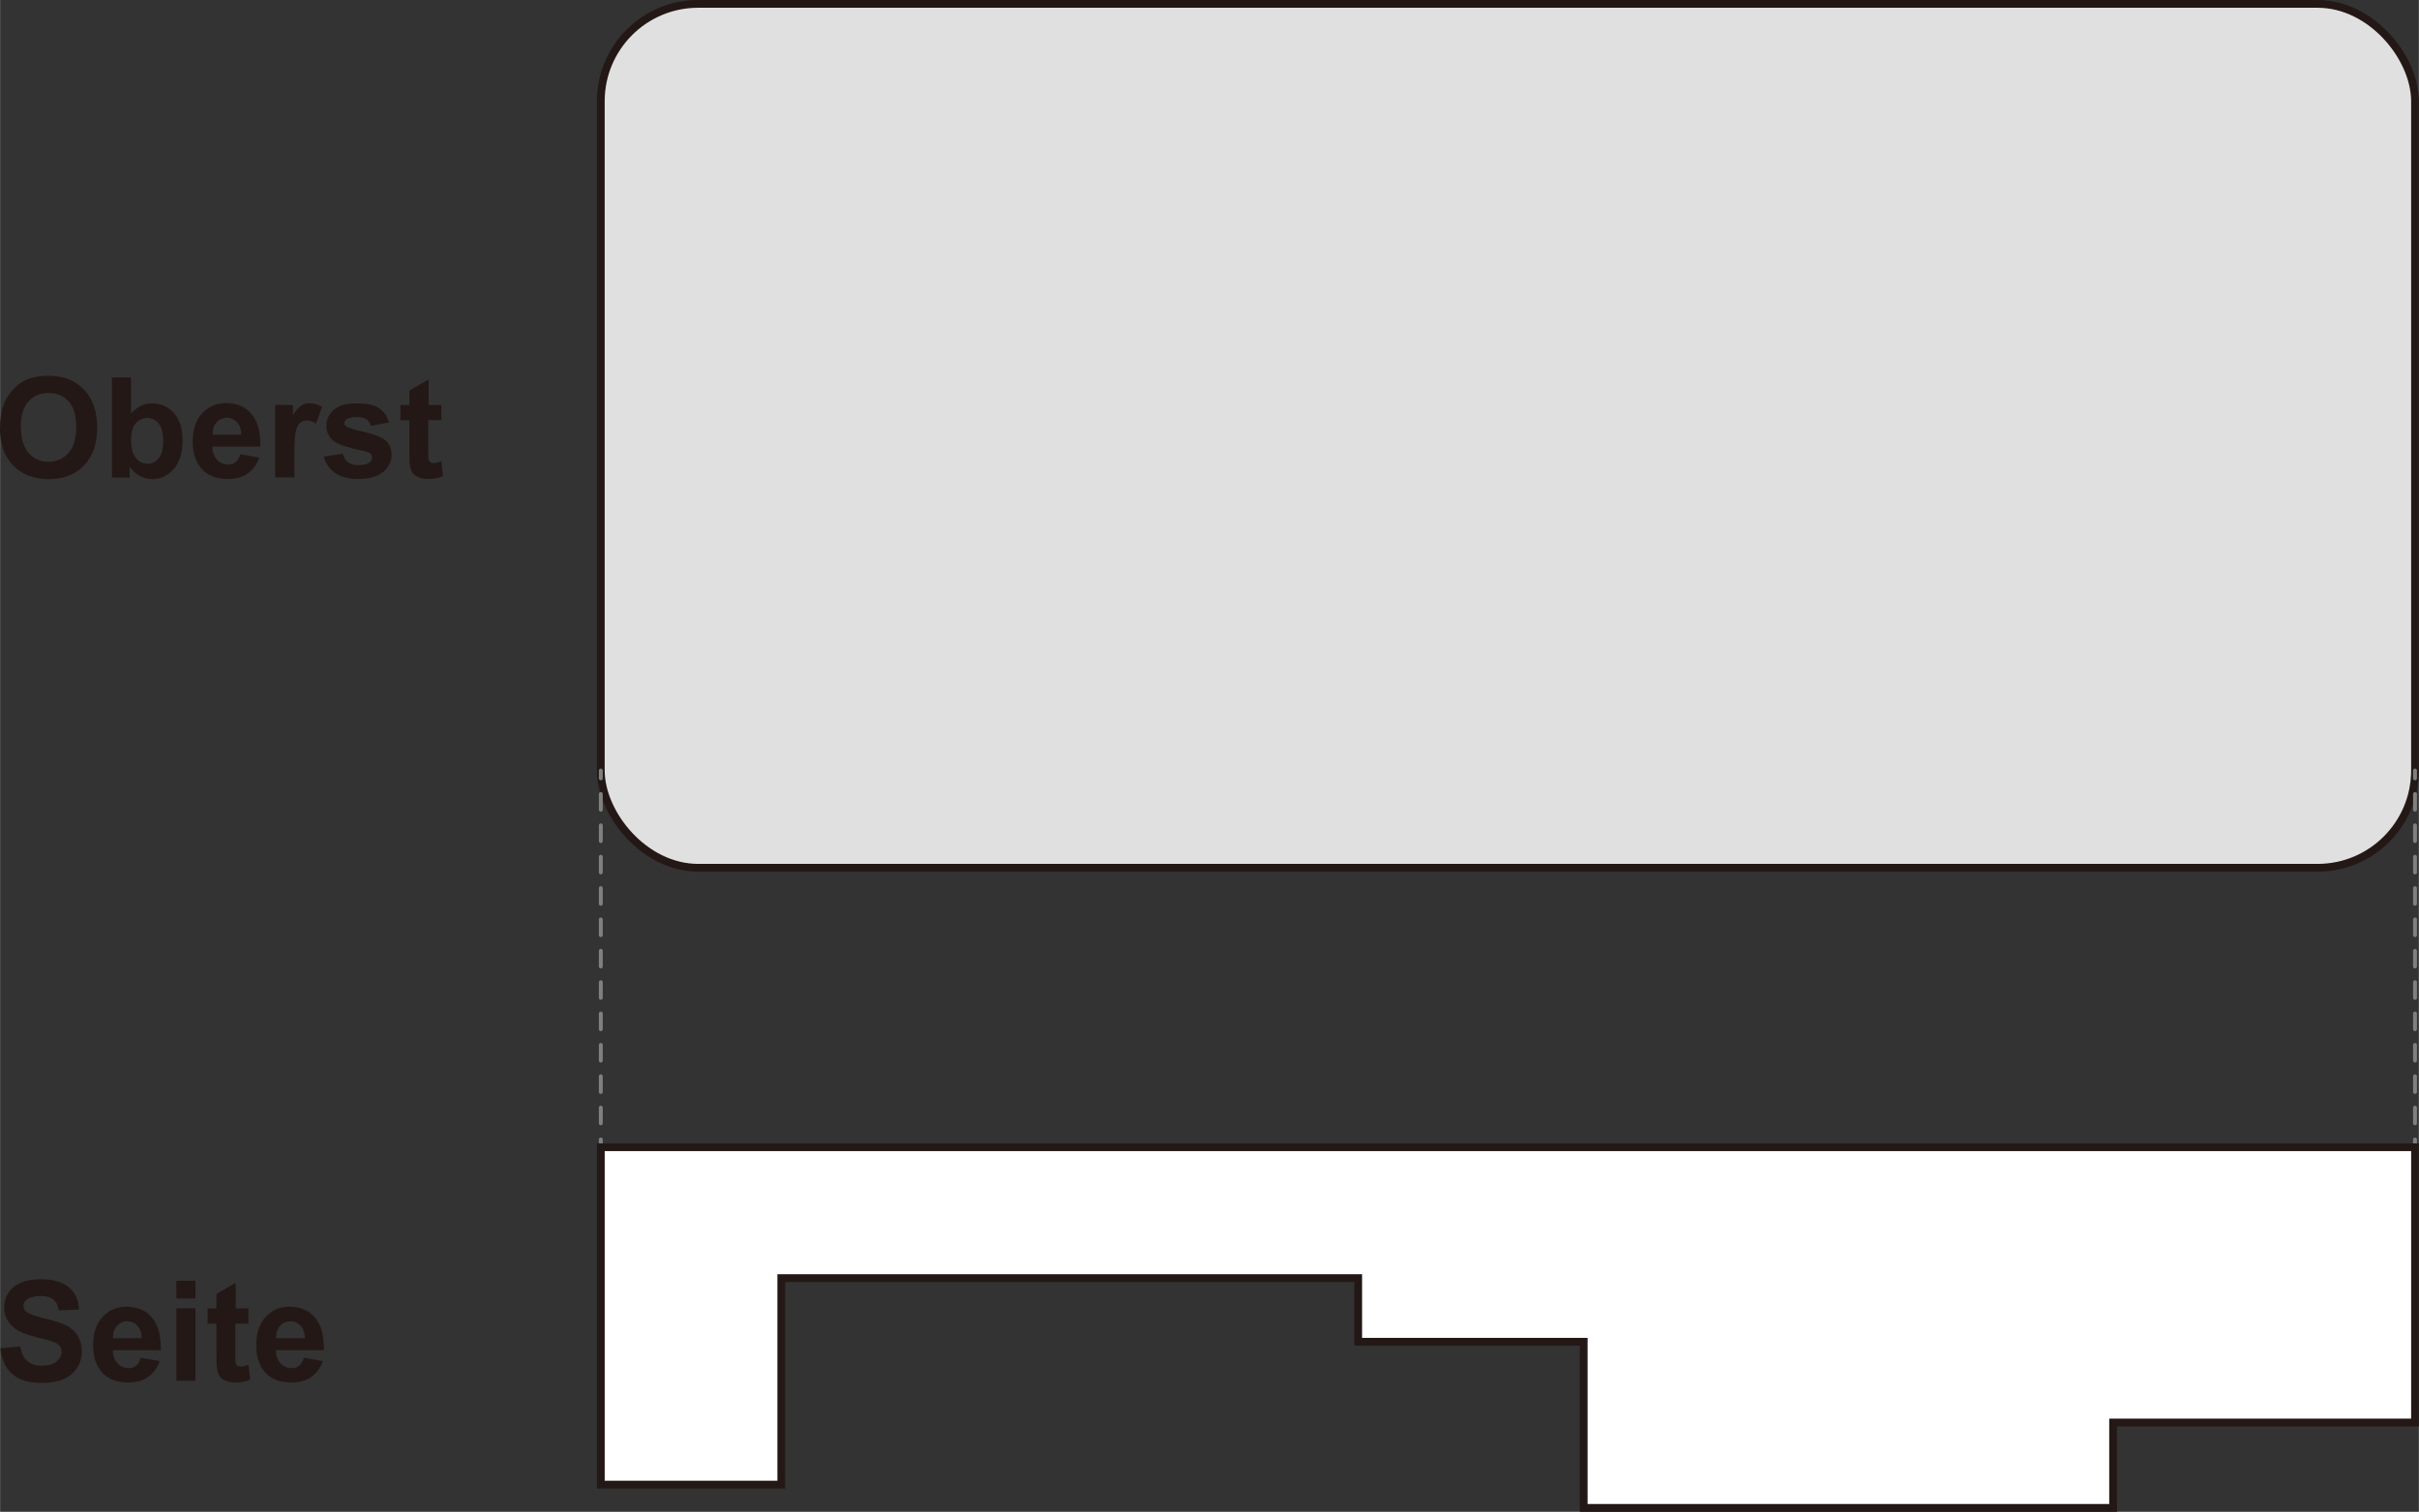
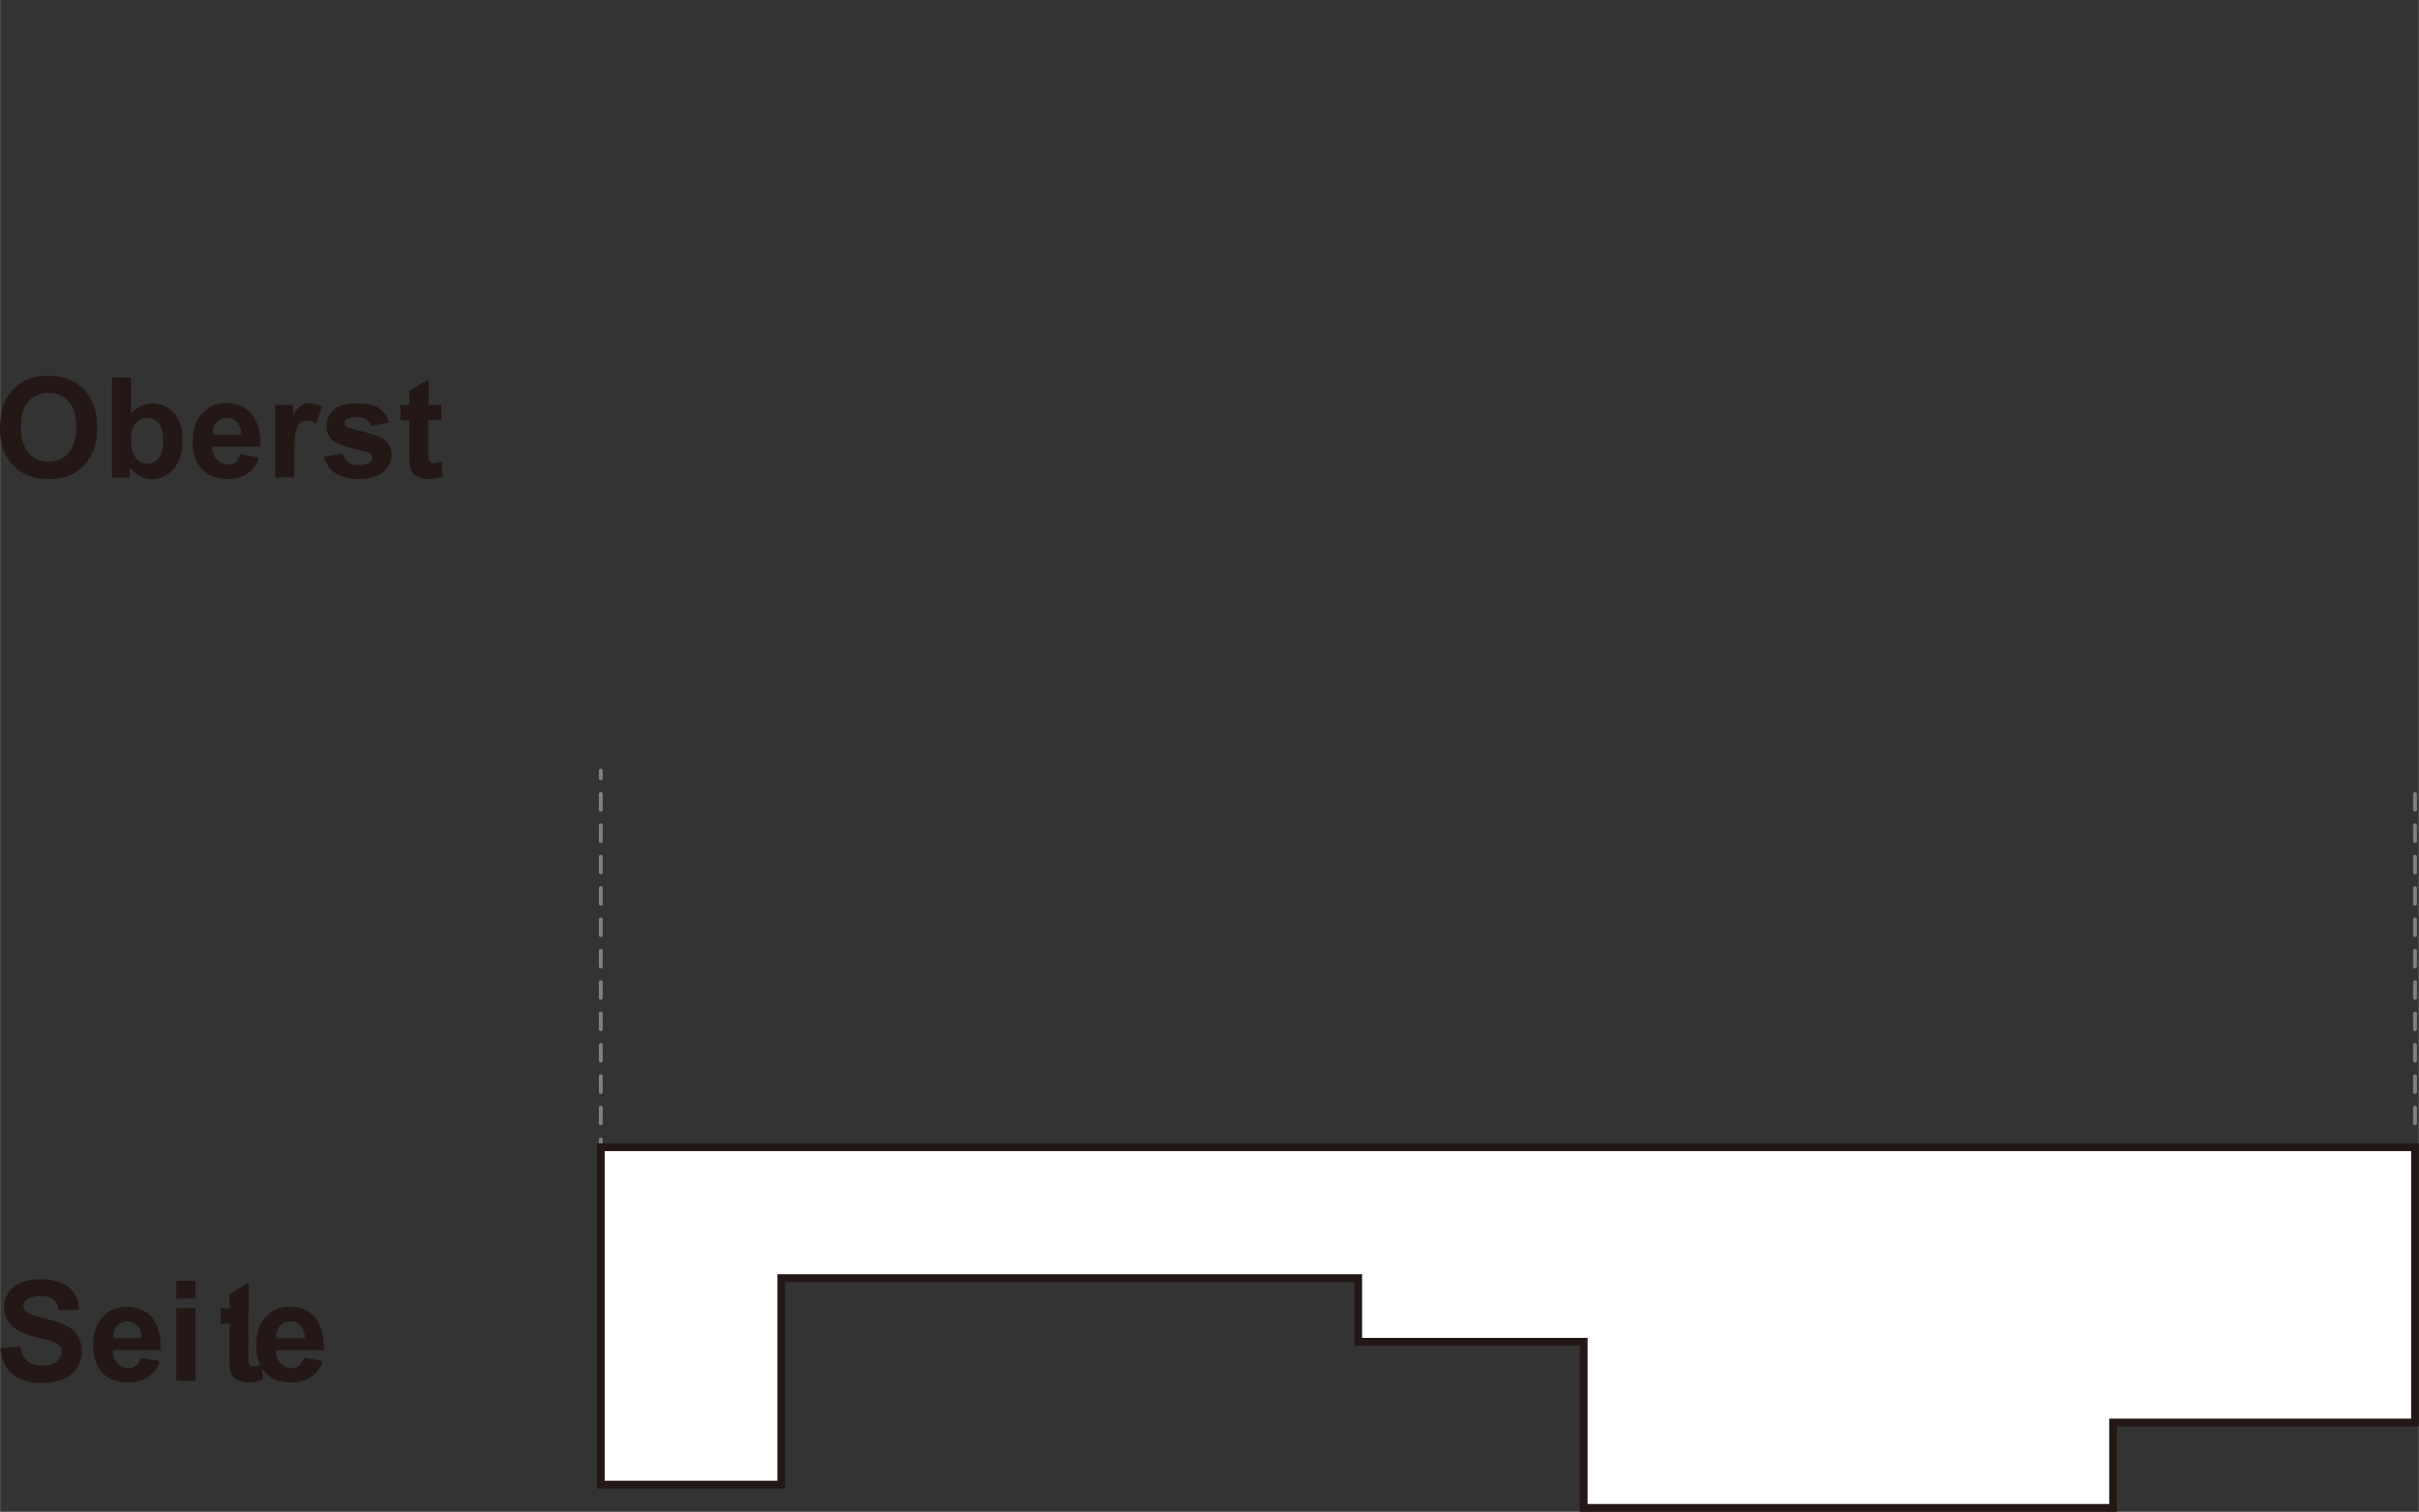
<svg xmlns="http://www.w3.org/2000/svg" width="54.95mm" height="34.35mm" viewBox="0 0 155.75 97.37">
  <rect x="0" y="0" width="155.75" height="97.37" fill="#333333" stroke="none" />
  <defs>
    <style>.cls-1{fill:#e0e0e0;}.cls-1,.cls-2,.cls-3,.cls-4{stroke-miterlimit:10;}.cls-1,.cls-3{stroke:#231815;stroke-width:.5px;}.cls-5{fill:#231815;stroke-width:0px;}.cls-2,.cls-4{fill:none;stroke:gray;stroke-linecap:round;stroke-width:.25px;}.cls-3{fill:#fff;}.cls-4{stroke-dasharray:0 0 1.01 1.01;}</style>
  </defs>
  <g id="common">
-     <rect class="cls-1" x="38.68" y=".25" width="116.82" height="55.64" rx="6.27" ry="6.27" />
    <line class="cls-2" x1="38.68" y1="49.63" x2="38.68" y2="50.13" />
    <line class="cls-4" x1="38.68" y1="51.14" x2="38.68" y2="72.88" />
    <line class="cls-2" x1="38.68" y1="73.39" x2="38.68" y2="73.89" />
-     <line class="cls-2" x1="155.5" y1="49.63" x2="155.5" y2="50.13" />
    <line class="cls-4" x1="155.5" y1="51.14" x2="155.5" y2="72.88" />
-     <line class="cls-2" x1="155.5" y1="73.39" x2="155.5" y2="73.89" />
    <polygon class="cls-3" points="38.68 95.62 50.3 95.62 50.3 82.32 87.45 82.32 87.45 86.42 101.97 86.42 101.97 97.12 136.06 97.12 136.06 91.62 155.5 91.62 155.5 73.89 38.68 73.89 38.68 95.62" />
  </g>
  <g id="English">
    <path class="cls-5" d="M0,27.56c0-.66.1-1.21.29-1.65.15-.33.35-.62.6-.88.25-.26.53-.45.83-.58.4-.17.86-.25,1.39-.25.95,0,1.71.29,2.28.88.57.59.86,1.41.86,2.46s-.28,1.85-.85,2.44c-.57.59-1.32.88-2.27.88s-1.72-.29-2.29-.88c-.57-.58-.85-1.39-.85-2.42ZM1.34,27.52c0,.73.17,1.28.5,1.66s.77.56,1.28.56.94-.19,1.28-.56c.33-.37.5-.93.5-1.68s-.16-1.29-.49-1.65c-.32-.36-.75-.54-1.29-.54s-.97.18-1.3.55-.49.92-.49,1.66Z" />
    <path class="cls-5" d="M7.2,30.75v-6.44h1.23v2.32c.38-.43.83-.65,1.35-.65.57,0,1.04.21,1.41.62.37.41.56,1,.56,1.77s-.19,1.41-.57,1.84c-.38.43-.84.65-1.38.65-.27,0-.53-.07-.79-.2-.26-.13-.48-.33-.67-.59v.69h-1.15ZM8.43,28.31c0,.48.08.84.23,1.07.21.33.5.49.85.49.27,0,.5-.12.7-.35.19-.23.29-.6.29-1.1,0-.53-.1-.92-.29-1.15s-.44-.35-.74-.35-.54.12-.74.35-.29.58-.29,1.05Z" />
    <path class="cls-5" d="M15.46,29.26l1.23.21c-.16.45-.41.79-.75,1.03-.34.24-.77.35-1.28.35-.81,0-1.41-.27-1.8-.8-.31-.42-.46-.96-.46-1.61,0-.77.2-1.38.61-1.82s.92-.66,1.53-.66c.69,0,1.24.23,1.64.69.4.46.59,1.16.58,2.11h-3.09c0,.37.11.65.3.85.19.2.43.31.71.31.19,0,.36-.05.49-.16s.23-.28.3-.51ZM15.53,28.01c0-.36-.1-.63-.28-.82-.18-.19-.39-.28-.64-.28-.27,0-.49.1-.67.29s-.26.46-.26.8h1.85Z" />
    <path class="cls-5" d="M18.94,30.75h-1.23v-4.67h1.15v.66c.2-.31.37-.52.53-.62.16-.1.33-.15.53-.15.28,0,.55.08.81.23l-.38,1.08c-.21-.13-.4-.2-.58-.2s-.32.05-.44.14c-.12.1-.21.27-.28.52-.07.25-.1.77-.1,1.56v1.44Z" />
    <path class="cls-5" d="M20.83,29.41l1.24-.19c.05.24.16.42.32.55.16.12.39.19.68.19.32,0,.56-.06.72-.18.11-.08.16-.19.16-.33,0-.09-.03-.17-.09-.23-.06-.06-.2-.11-.41-.16-1-.22-1.63-.42-1.89-.6-.37-.25-.55-.6-.55-1.05,0-.4.16-.74.48-1.02s.81-.41,1.49-.41,1.11.1,1.42.31.52.52.64.92l-1.16.22c-.05-.18-.14-.32-.28-.42-.14-.1-.34-.15-.59-.15-.33,0-.56.05-.7.14-.09.06-.14.15-.14.25,0,.09.04.16.12.22.11.08.5.2,1.15.35.66.15,1.12.33,1.38.55.26.22.39.53.39.92,0,.43-.18.8-.54,1.1s-.89.46-1.59.46c-.64,0-1.14-.13-1.51-.39-.37-.26-.61-.61-.73-1.05Z" />
    <path class="cls-5" d="M28.41,26.08v.98h-.84v1.88c0,.38,0,.6.02.67.02.06.05.11.11.16.06.04.13.06.21.06.11,0,.28-.04.5-.12l.11.96c-.29.12-.61.18-.97.18-.22,0-.42-.04-.6-.11-.18-.07-.31-.17-.39-.29-.08-.12-.14-.28-.17-.48-.03-.14-.04-.43-.04-.87v-2.03h-.57v-.98h.57v-.93l1.24-.72v1.65h.84Z" />
    <path class="cls-5" d="M.02,86.84l1.27-.12c.08.42.23.74.46.94.23.2.55.3.94.3.42,0,.73-.09.95-.27.21-.18.32-.38.32-.62,0-.15-.04-.28-.13-.39-.09-.11-.25-.2-.47-.28-.15-.05-.5-.15-1.04-.28-.7-.17-1.19-.38-1.47-.64-.4-.35-.59-.79-.59-1.3,0-.33.09-.63.28-.92.19-.29.45-.5.8-.65.35-.15.77-.22,1.27-.22.81,0,1.42.18,1.83.53.41.35.62.83.64,1.42l-1.3.06c-.06-.33-.17-.57-.36-.71-.18-.15-.46-.22-.82-.22s-.67.08-.89.23c-.14.1-.21.23-.21.4,0,.15.06.28.19.39.16.14.56.28,1.2.43s1.1.3,1.4.46c.3.16.54.38.71.66.17.28.26.62.26,1.03,0,.37-.1.71-.31,1.04s-.5.56-.87.72c-.38.16-.84.24-1.4.24-.82,0-1.44-.19-1.88-.56-.44-.38-.7-.92-.78-1.65Z" />
    <path class="cls-5" d="M9.05,87.45l1.23.21c-.16.45-.41.79-.75,1.03-.34.24-.77.35-1.28.35-.81,0-1.41-.26-1.8-.79-.31-.42-.46-.96-.46-1.61,0-.77.2-1.38.61-1.82.4-.44.92-.66,1.53-.66.69,0,1.24.23,1.64.69.4.46.59,1.16.58,2.11h-3.09c0,.37.11.65.3.85.19.2.43.31.71.31.19,0,.36-.05.49-.16s.23-.28.3-.51ZM9.12,86.2c0-.36-.1-.63-.28-.82-.18-.19-.39-.28-.64-.28-.27,0-.49.1-.67.29s-.26.46-.26.8h1.85Z" />
    <path class="cls-5" d="M11.35,83.63v-1.14h1.23v1.14h-1.23ZM11.35,88.93v-4.67h1.23v4.67h-1.23Z" />
-     <path class="cls-5" d="M15.99,84.27v.98h-.84v1.88c0,.38,0,.6.02.67.02.06.05.12.11.16.06.04.13.06.21.06.11,0,.28-.04.5-.12l.11.96c-.29.12-.61.18-.97.18-.22,0-.42-.04-.6-.11-.18-.07-.31-.17-.39-.29-.08-.12-.14-.28-.17-.48-.03-.14-.04-.43-.04-.87v-2.04h-.57v-.98h.57v-.93l1.24-.72v1.65h.84Z" />
+     <path class="cls-5" d="M15.99,84.27v.98v1.88c0,.38,0,.6.02.67.02.06.05.12.11.16.06.04.13.06.21.06.11,0,.28-.04.5-.12l.11.96c-.29.12-.61.18-.97.18-.22,0-.42-.04-.6-.11-.18-.07-.31-.17-.39-.29-.08-.12-.14-.28-.17-.48-.03-.14-.04-.43-.04-.87v-2.04h-.57v-.98h.57v-.93l1.24-.72v1.65h.84Z" />
    <path class="cls-5" d="M19.55,87.45l1.23.21c-.16.45-.41.79-.75,1.03-.34.24-.77.35-1.28.35-.81,0-1.41-.26-1.8-.79-.31-.42-.46-.96-.46-1.61,0-.77.2-1.38.61-1.82.4-.44.92-.66,1.53-.66.69,0,1.24.23,1.64.69.4.46.59,1.16.58,2.11h-3.09c0,.37.11.65.3.85.19.2.43.31.71.31.19,0,.36-.05.49-.16s.23-.28.3-.51ZM19.62,86.2c0-.36-.1-.63-.28-.82-.18-.19-.39-.28-.64-.28-.27,0-.49.1-.67.29s-.26.46-.26.8h1.85Z" />
  </g>
</svg>